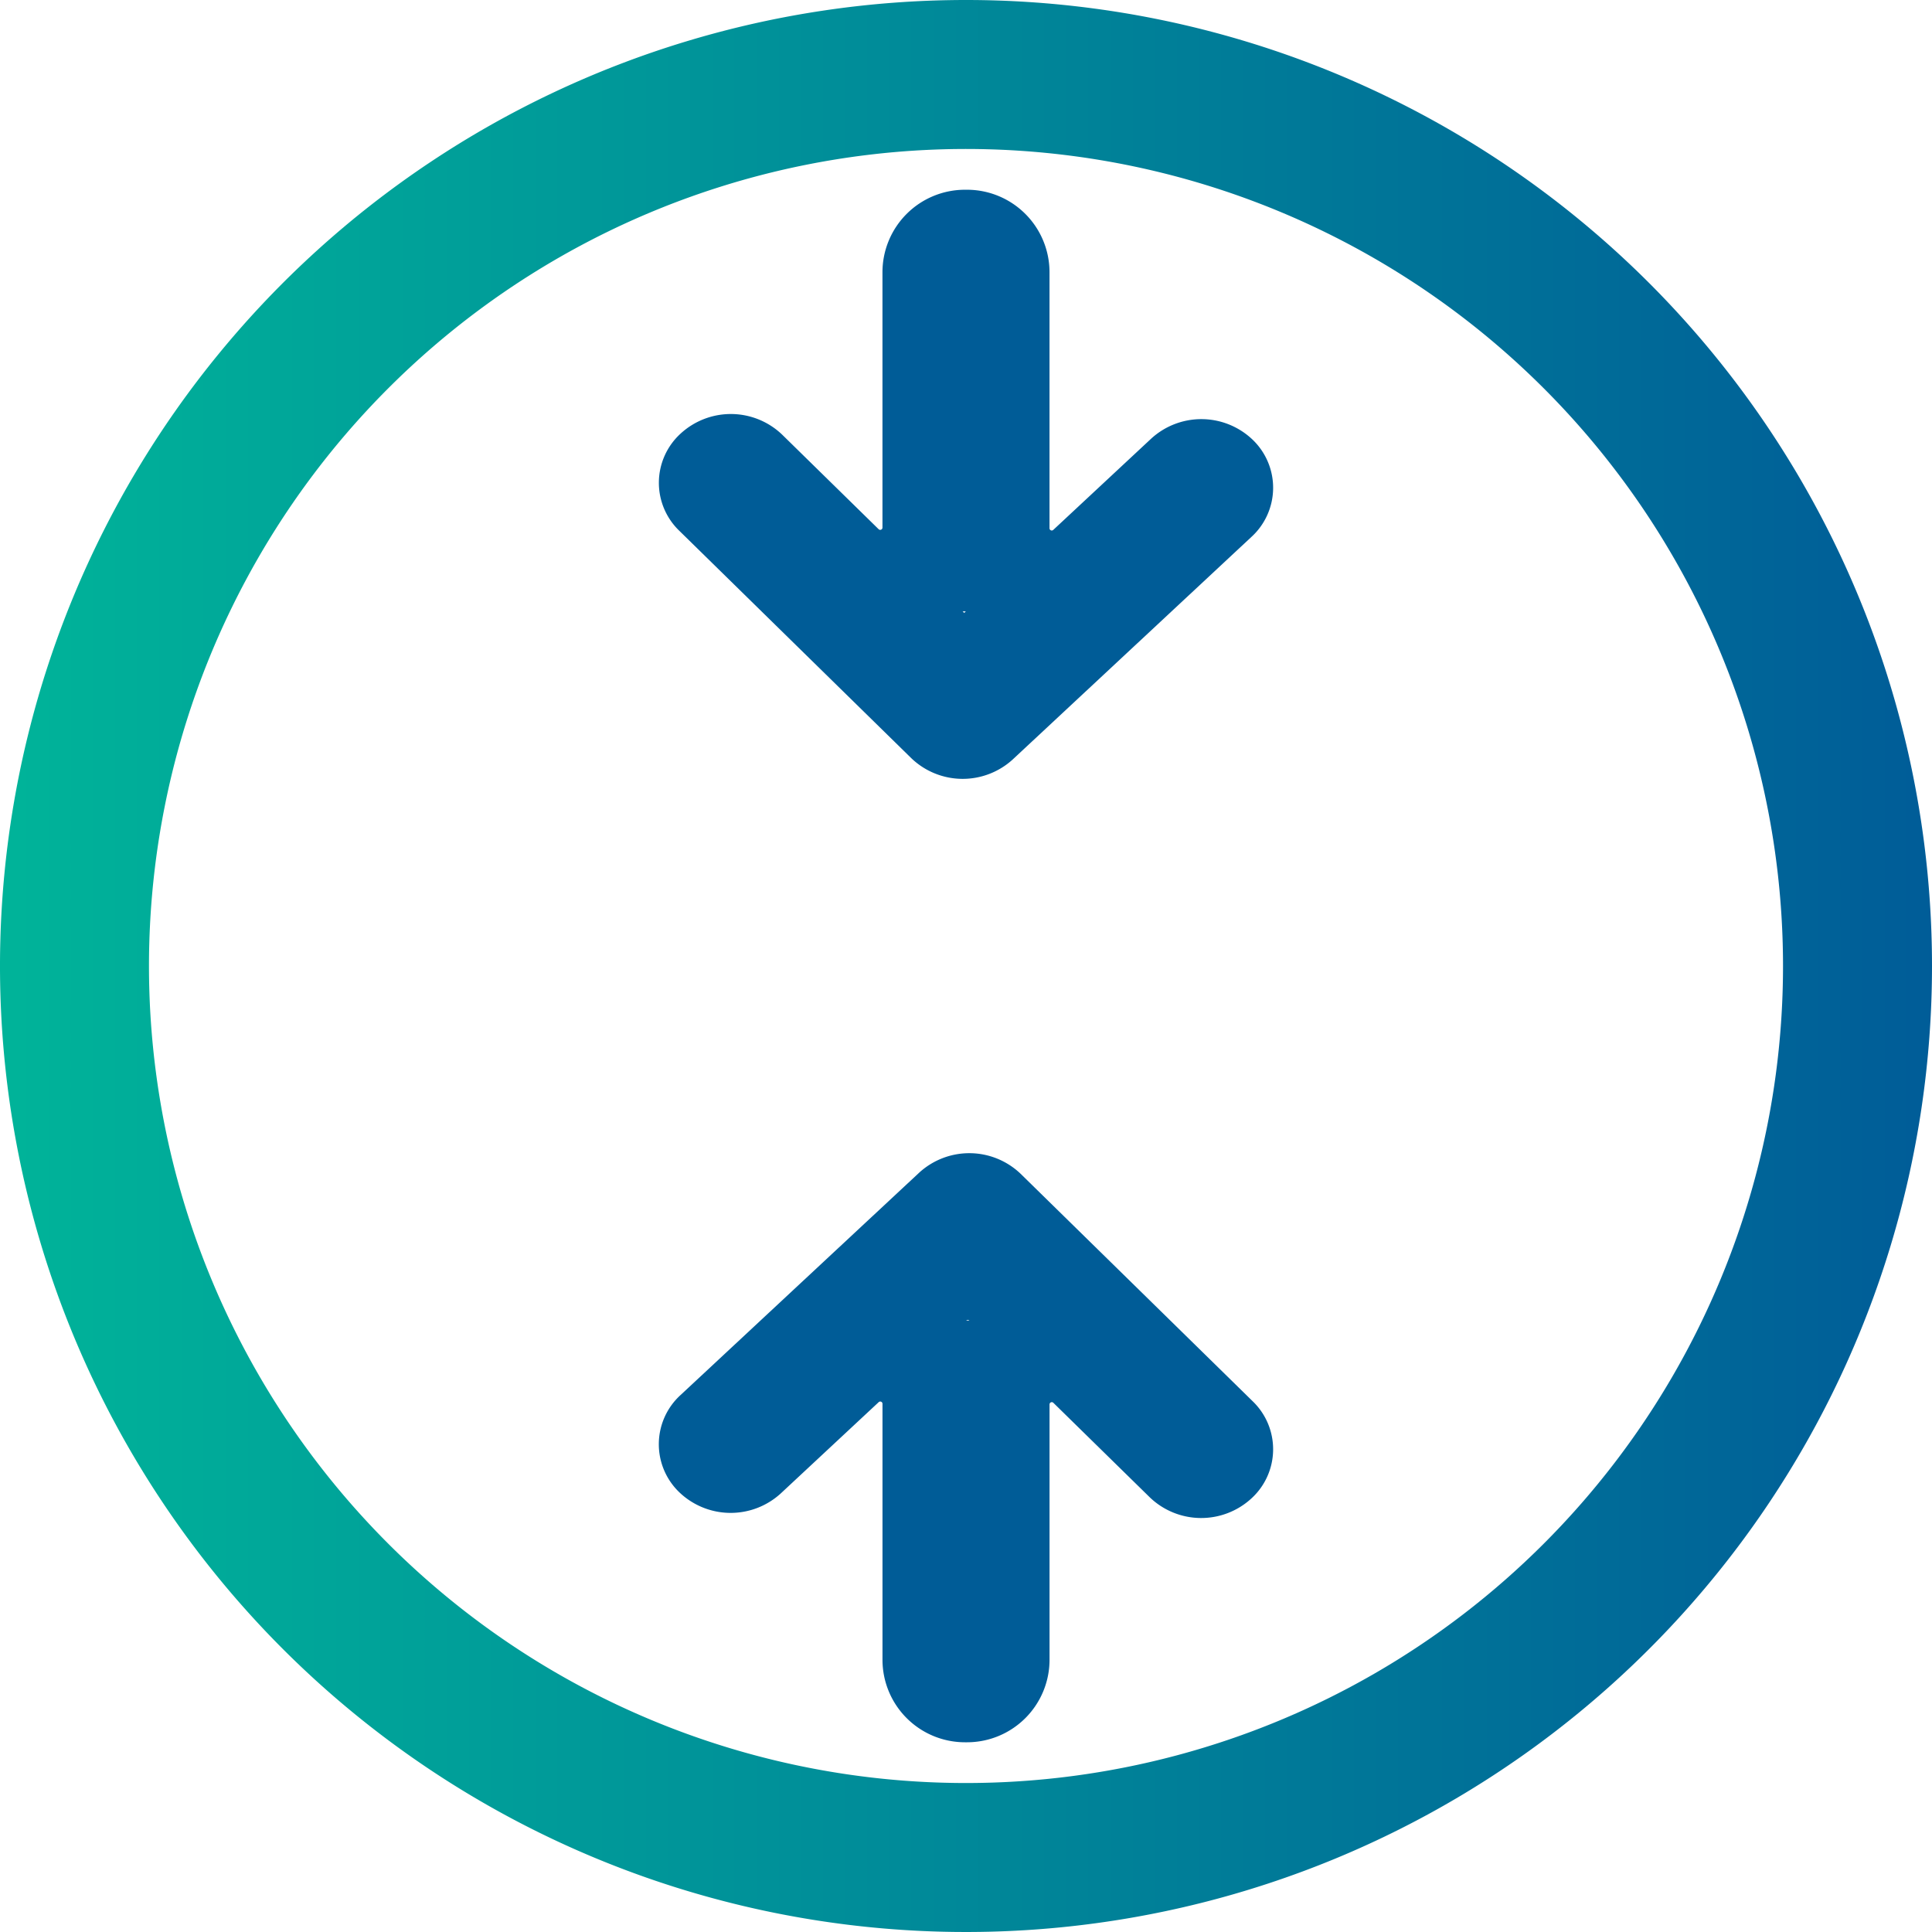
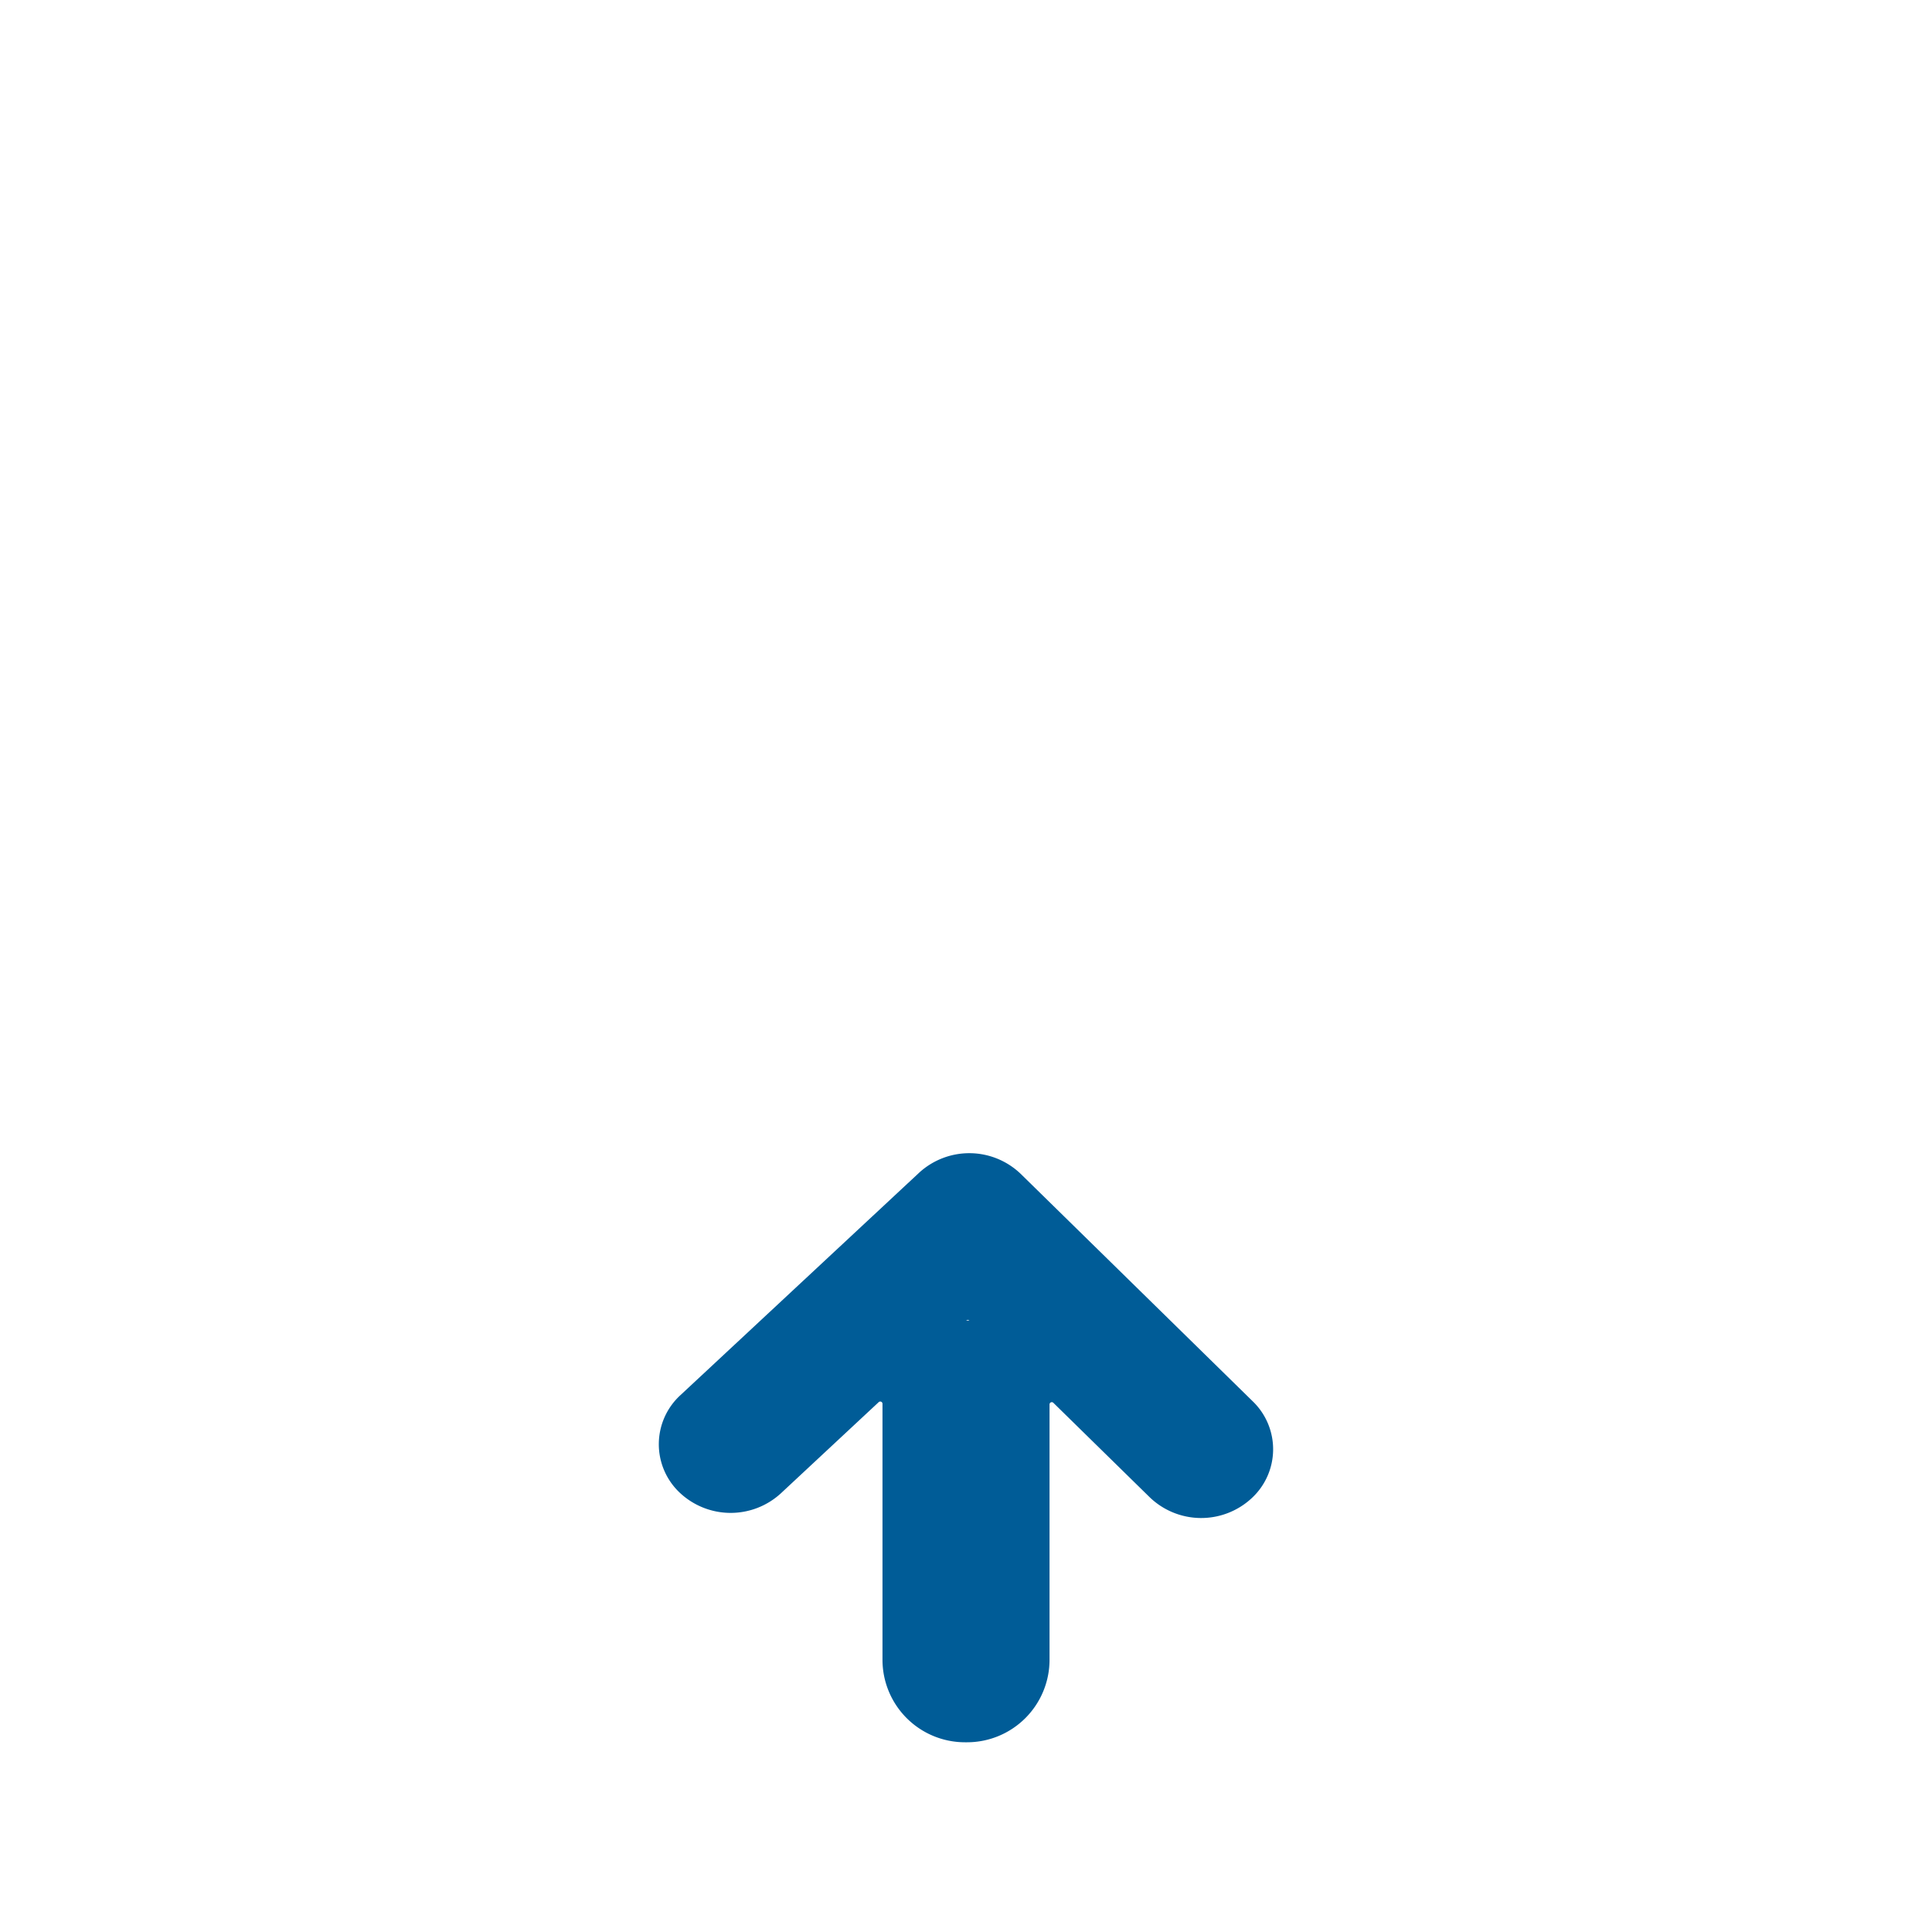
<svg xmlns="http://www.w3.org/2000/svg" width="80" height="80" viewBox="0 0 80 80">
  <defs>
    <style>.a{fill:url(#a);}.b{fill:#005c97;}</style>
    <linearGradient id="a" x1="0.012" y1="0.5" x2="1" y2="0.5" gradientUnits="objectBoundingBox">
      <stop offset="0" stop-color="#00b399" />
      <stop offset="1" stop-color="#005c98" />
    </linearGradient>
  </defs>
  <g transform="translate(-71.769 -71.549)">
    <g transform="translate(71.769 71.549)">
-       <path class="a" d="M111.769,71.549a40,40,0,1,0,40,40A40,40,0,0,0,111.769,71.549Zm0,73.831A33.831,33.831,0,1,1,145.6,111.549,33.831,33.831,0,0,1,111.769,145.38Z" transform="translate(-71.769 -71.549)" />
-     </g>
+       </g>
    <g transform="translate(99.052 119.302)">
      <path class="b" d="M705.963,1194.12a3.074,3.074,0,0,0,4.207.046l4.052-3.777a.093.093,0,0,1,.156.068v10.6a3.417,3.417,0,0,0,3.414,3.417h.089a3.417,3.417,0,0,0,3.414-3.417v-10.574a.093.093,0,0,1,.158-.066l3.993,3.914a3.072,3.072,0,0,0,4.207.047,2.756,2.756,0,0,0,.057-4.022l-9.609-9.419a3.073,3.073,0,0,0-4.207-.046l-9.873,9.2A2.756,2.756,0,0,0,705.963,1194.12Zm11.884-7.111a.093.093,0,0,1,.128,0h-.13Z" transform="translate(-705.119 -1180.083)" />
    </g>
    <g transform="translate(99.052 79.403)">
-       <path class="b" d="M729.709,264.232a3.074,3.074,0,0,0-4.207-.046l-4.052,3.777a.093.093,0,0,1-.156-.068v-10.6a3.417,3.417,0,0,0-3.414-3.417h-.089a3.417,3.417,0,0,0-3.414,3.417v10.574a.093.093,0,0,1-.158.066l-3.993-3.914a3.072,3.072,0,0,0-4.207-.046,2.756,2.756,0,0,0-.057,4.022l9.609,9.419a3.073,3.073,0,0,0,4.207.046l9.873-9.205A2.756,2.756,0,0,0,729.709,264.232ZM717.761,271.4l-.063-.062h.13Z" transform="translate(-705.119 -253.875)" />
-     </g>
+       </g>
  </g>
</svg>